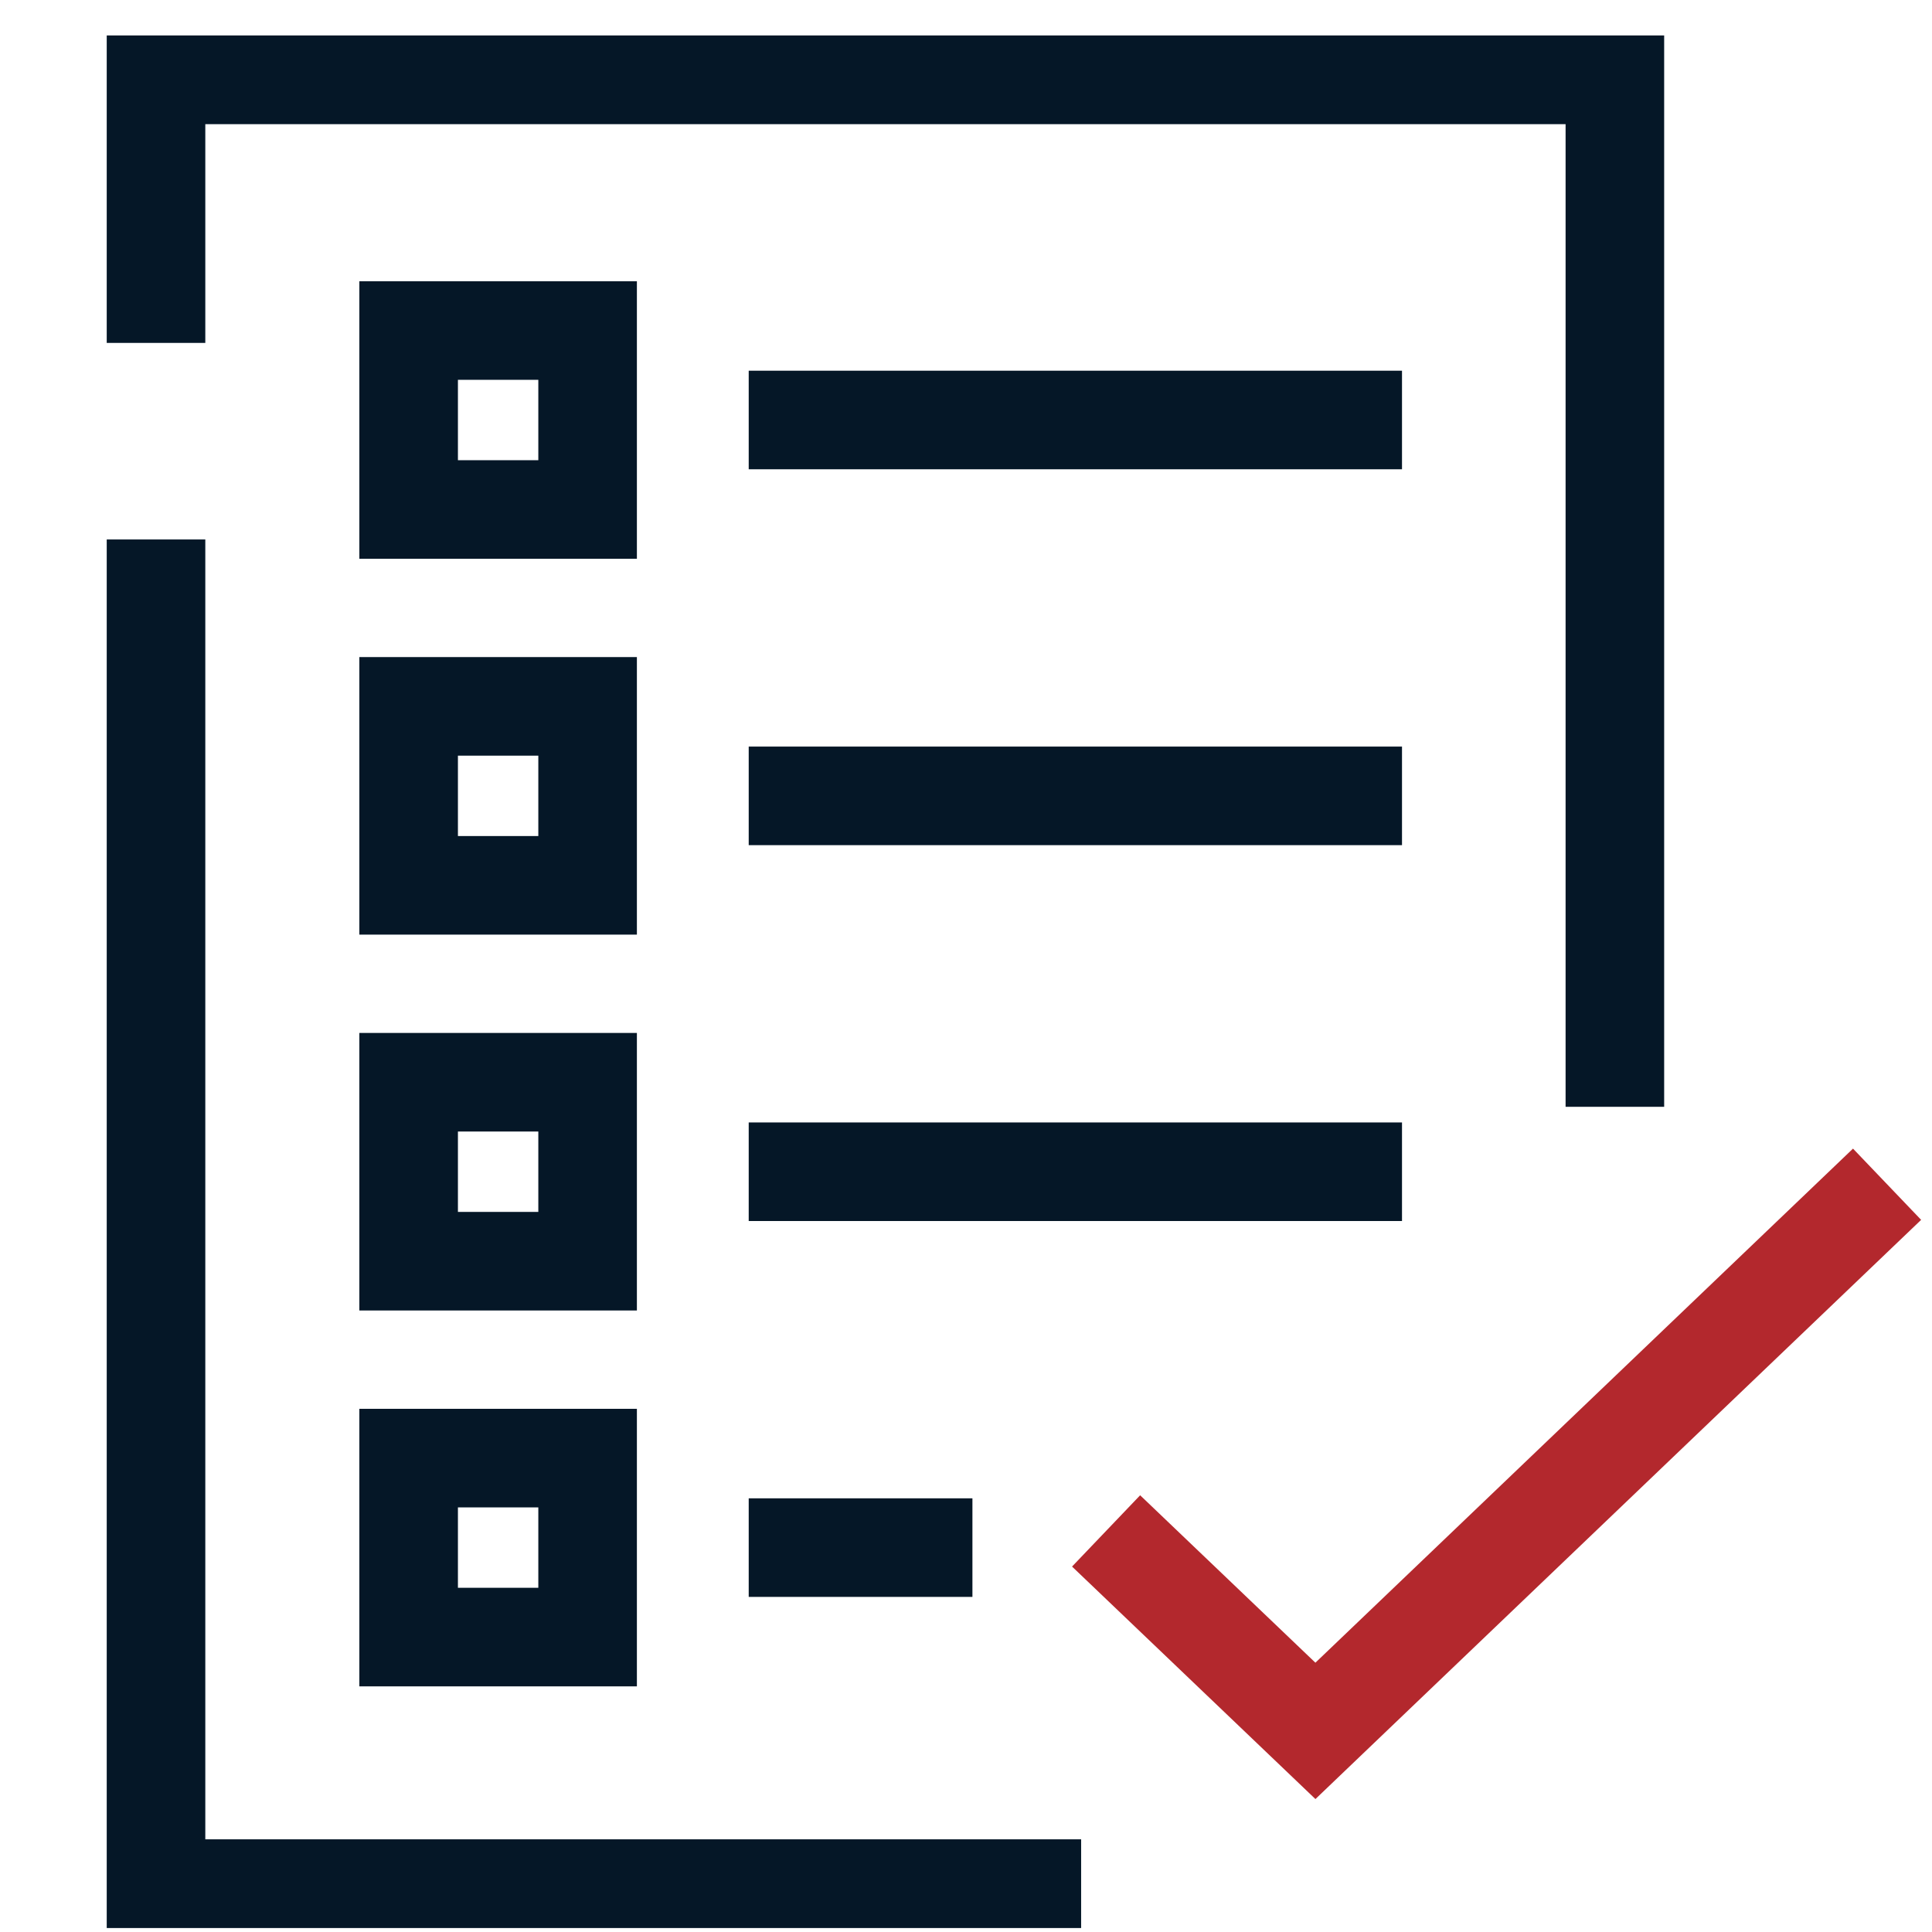
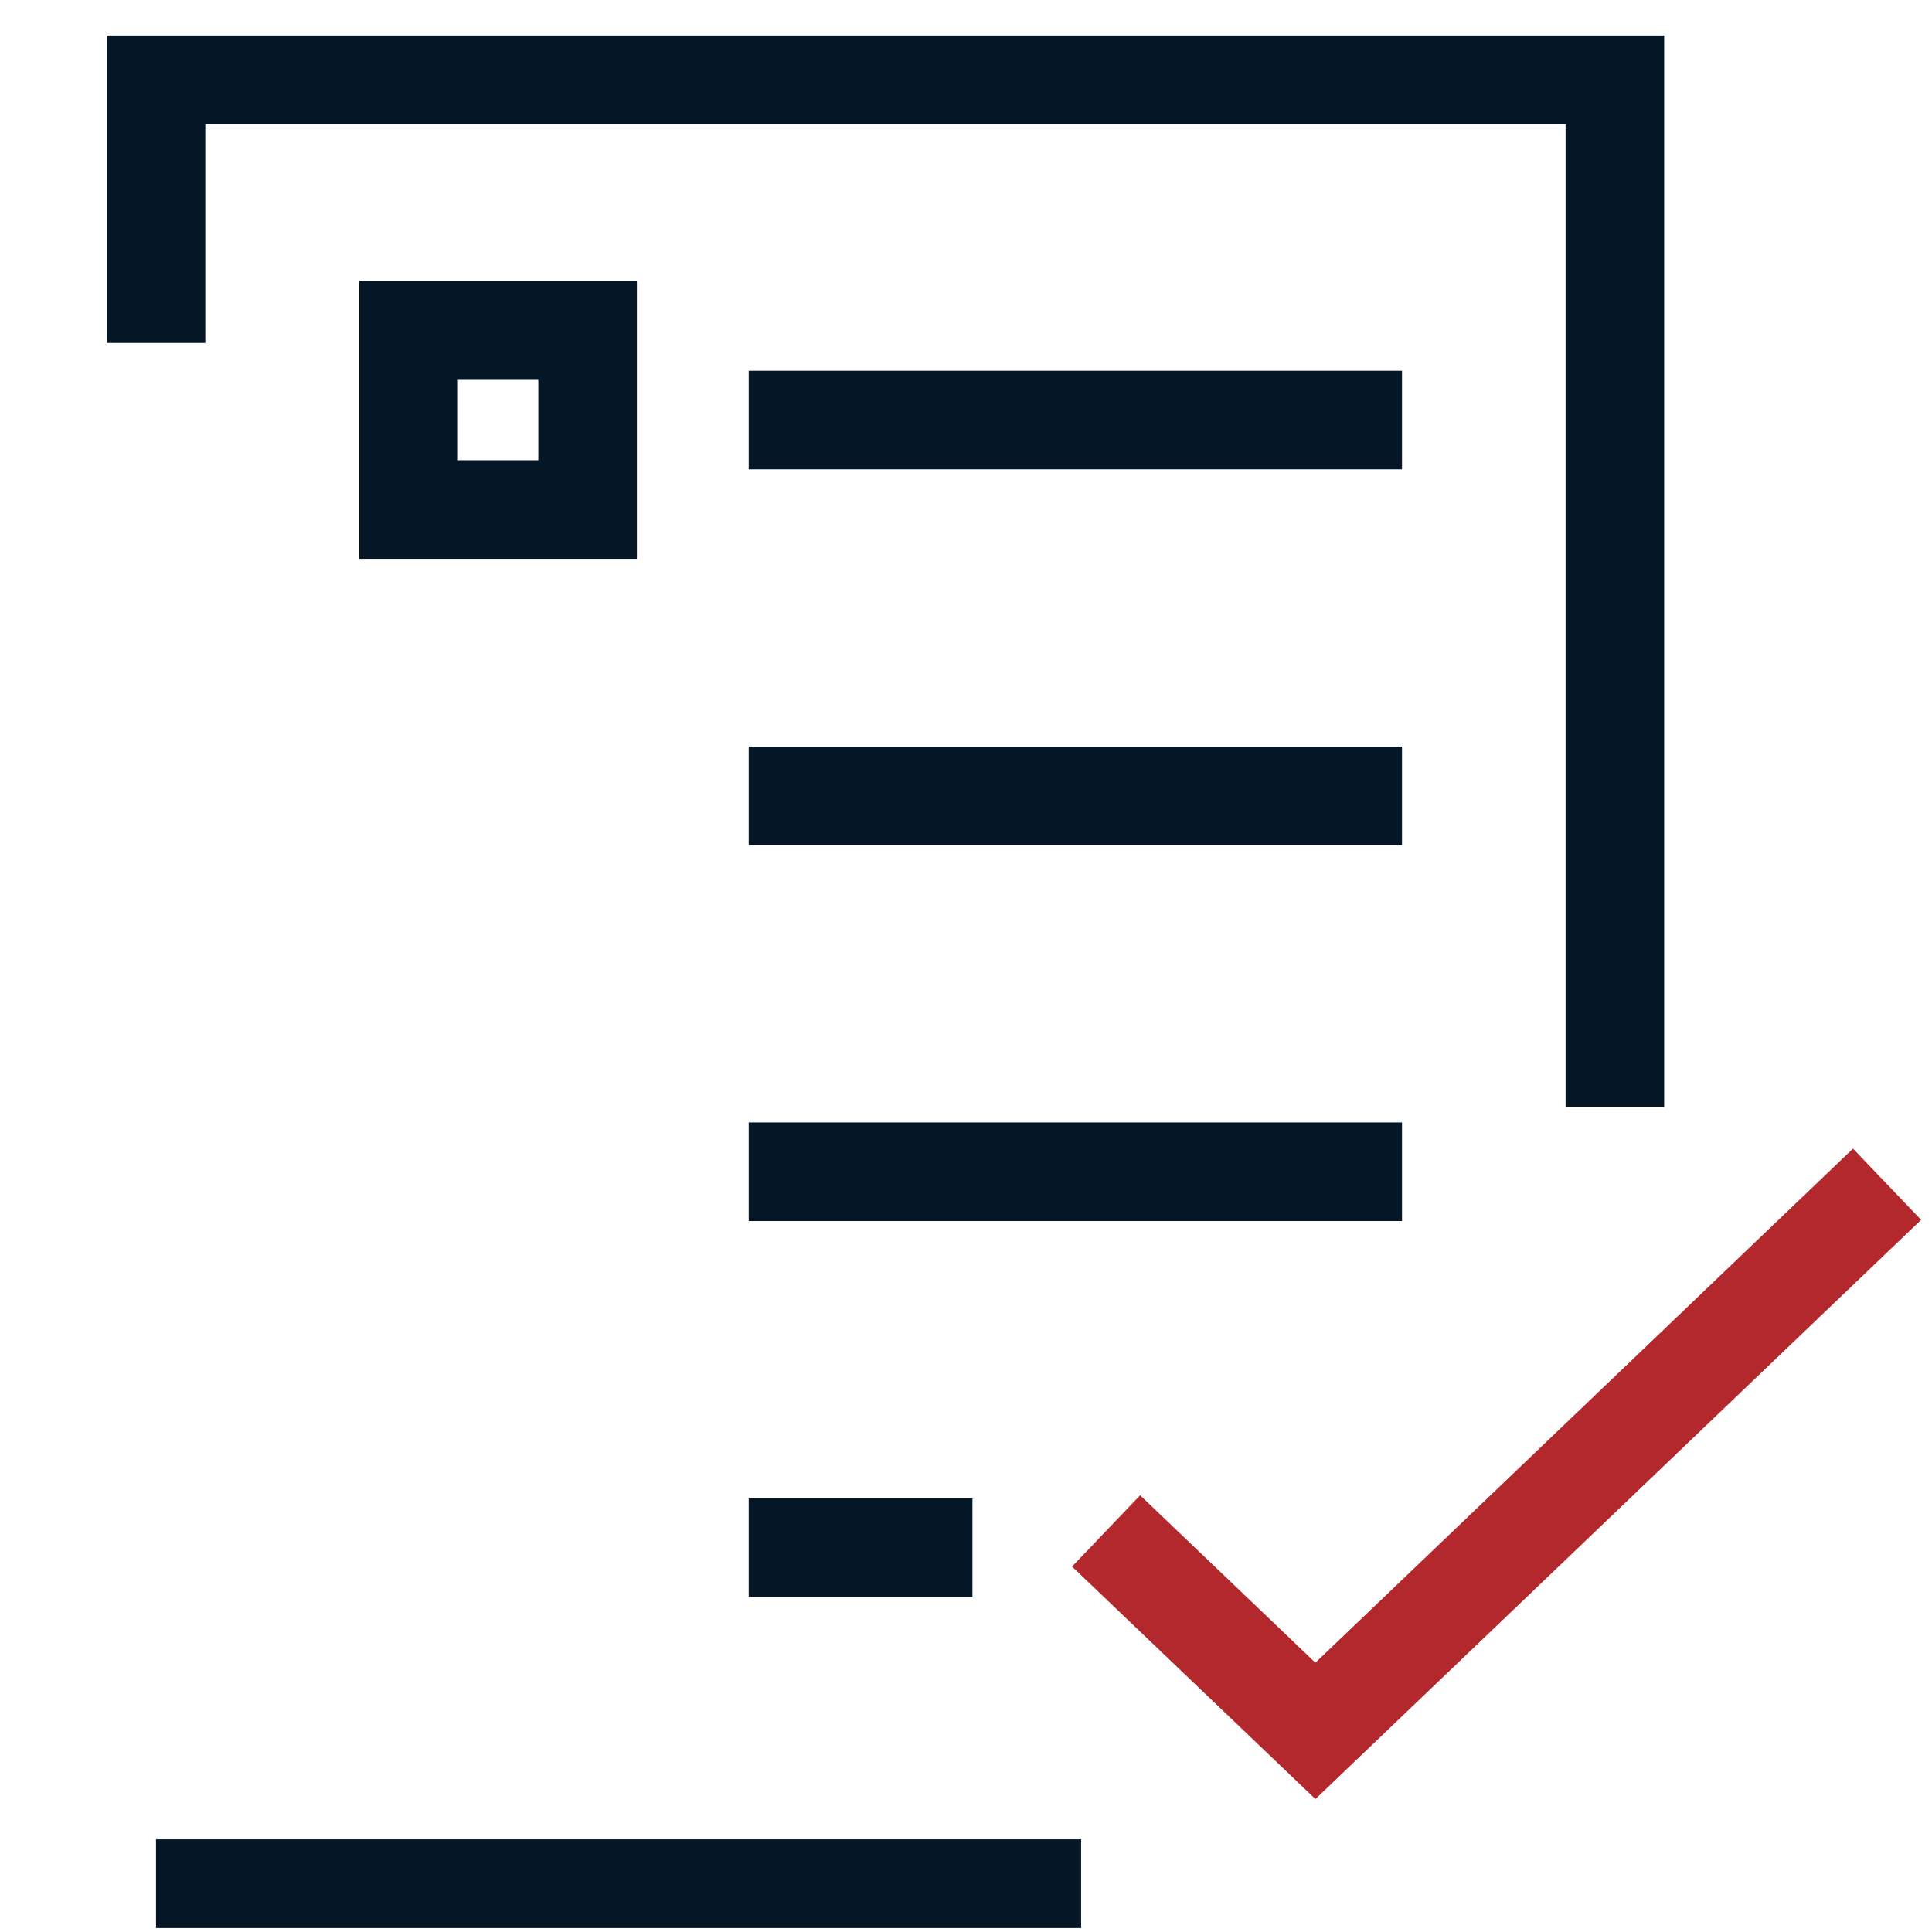
<svg xmlns="http://www.w3.org/2000/svg" width="49" height="49" viewBox="0 0 49 49" fill="none">
  <g clip-path="url(#clip0_593_7053)">
    <path d="M28.957 39.691L33.362 43.899L46.957 30.899" stroke="#B3282D" stroke-width="2.5" stroke-linecap="square" />
-     <path d="M40.957 28.071V1.899H3.957V8.697M27.42 47.899H3.957V13.682" stroke="#051727" stroke-width="2.5" />
+     <path d="M40.957 28.071V1.899H3.957V8.697M27.42 47.899H3.957" stroke="#051727" stroke-width="2.5" />
    <rect x="10.364" y="8.383" width="4.539" height="4.539" stroke="#051727" stroke-width="2.5" />
    <path d="M18.989 10.652L35.558 10.652" stroke="#051727" stroke-width="2.5" stroke-miterlimit="10" />
-     <rect x="10.364" y="17.915" width="4.539" height="4.539" stroke="#051727" stroke-width="2.5" />
    <path d="M18.989 20.185L35.558 20.185" stroke="#051727" stroke-width="2.5" stroke-miterlimit="10" />
-     <rect x="10.364" y="27.448" width="4.539" height="4.539" stroke="#051727" stroke-width="2.5" />
    <path d="M18.989 29.718L35.558 29.718" stroke="#051727" stroke-width="2.5" stroke-miterlimit="10" />
-     <rect x="10.364" y="36.981" width="4.539" height="4.539" stroke="#051727" stroke-width="2.5" />
    <path d="M18.989 39.251L24.663 39.251" stroke="#051727" stroke-width="2.5" stroke-miterlimit="10" />
  </g>
  <defs>
    <clipPath id="clip0_593_7053">
      <rect width="48" height="48" fill="white" transform="translate(0.957 0.899)" />
    </clipPath>
  </defs>
</svg>